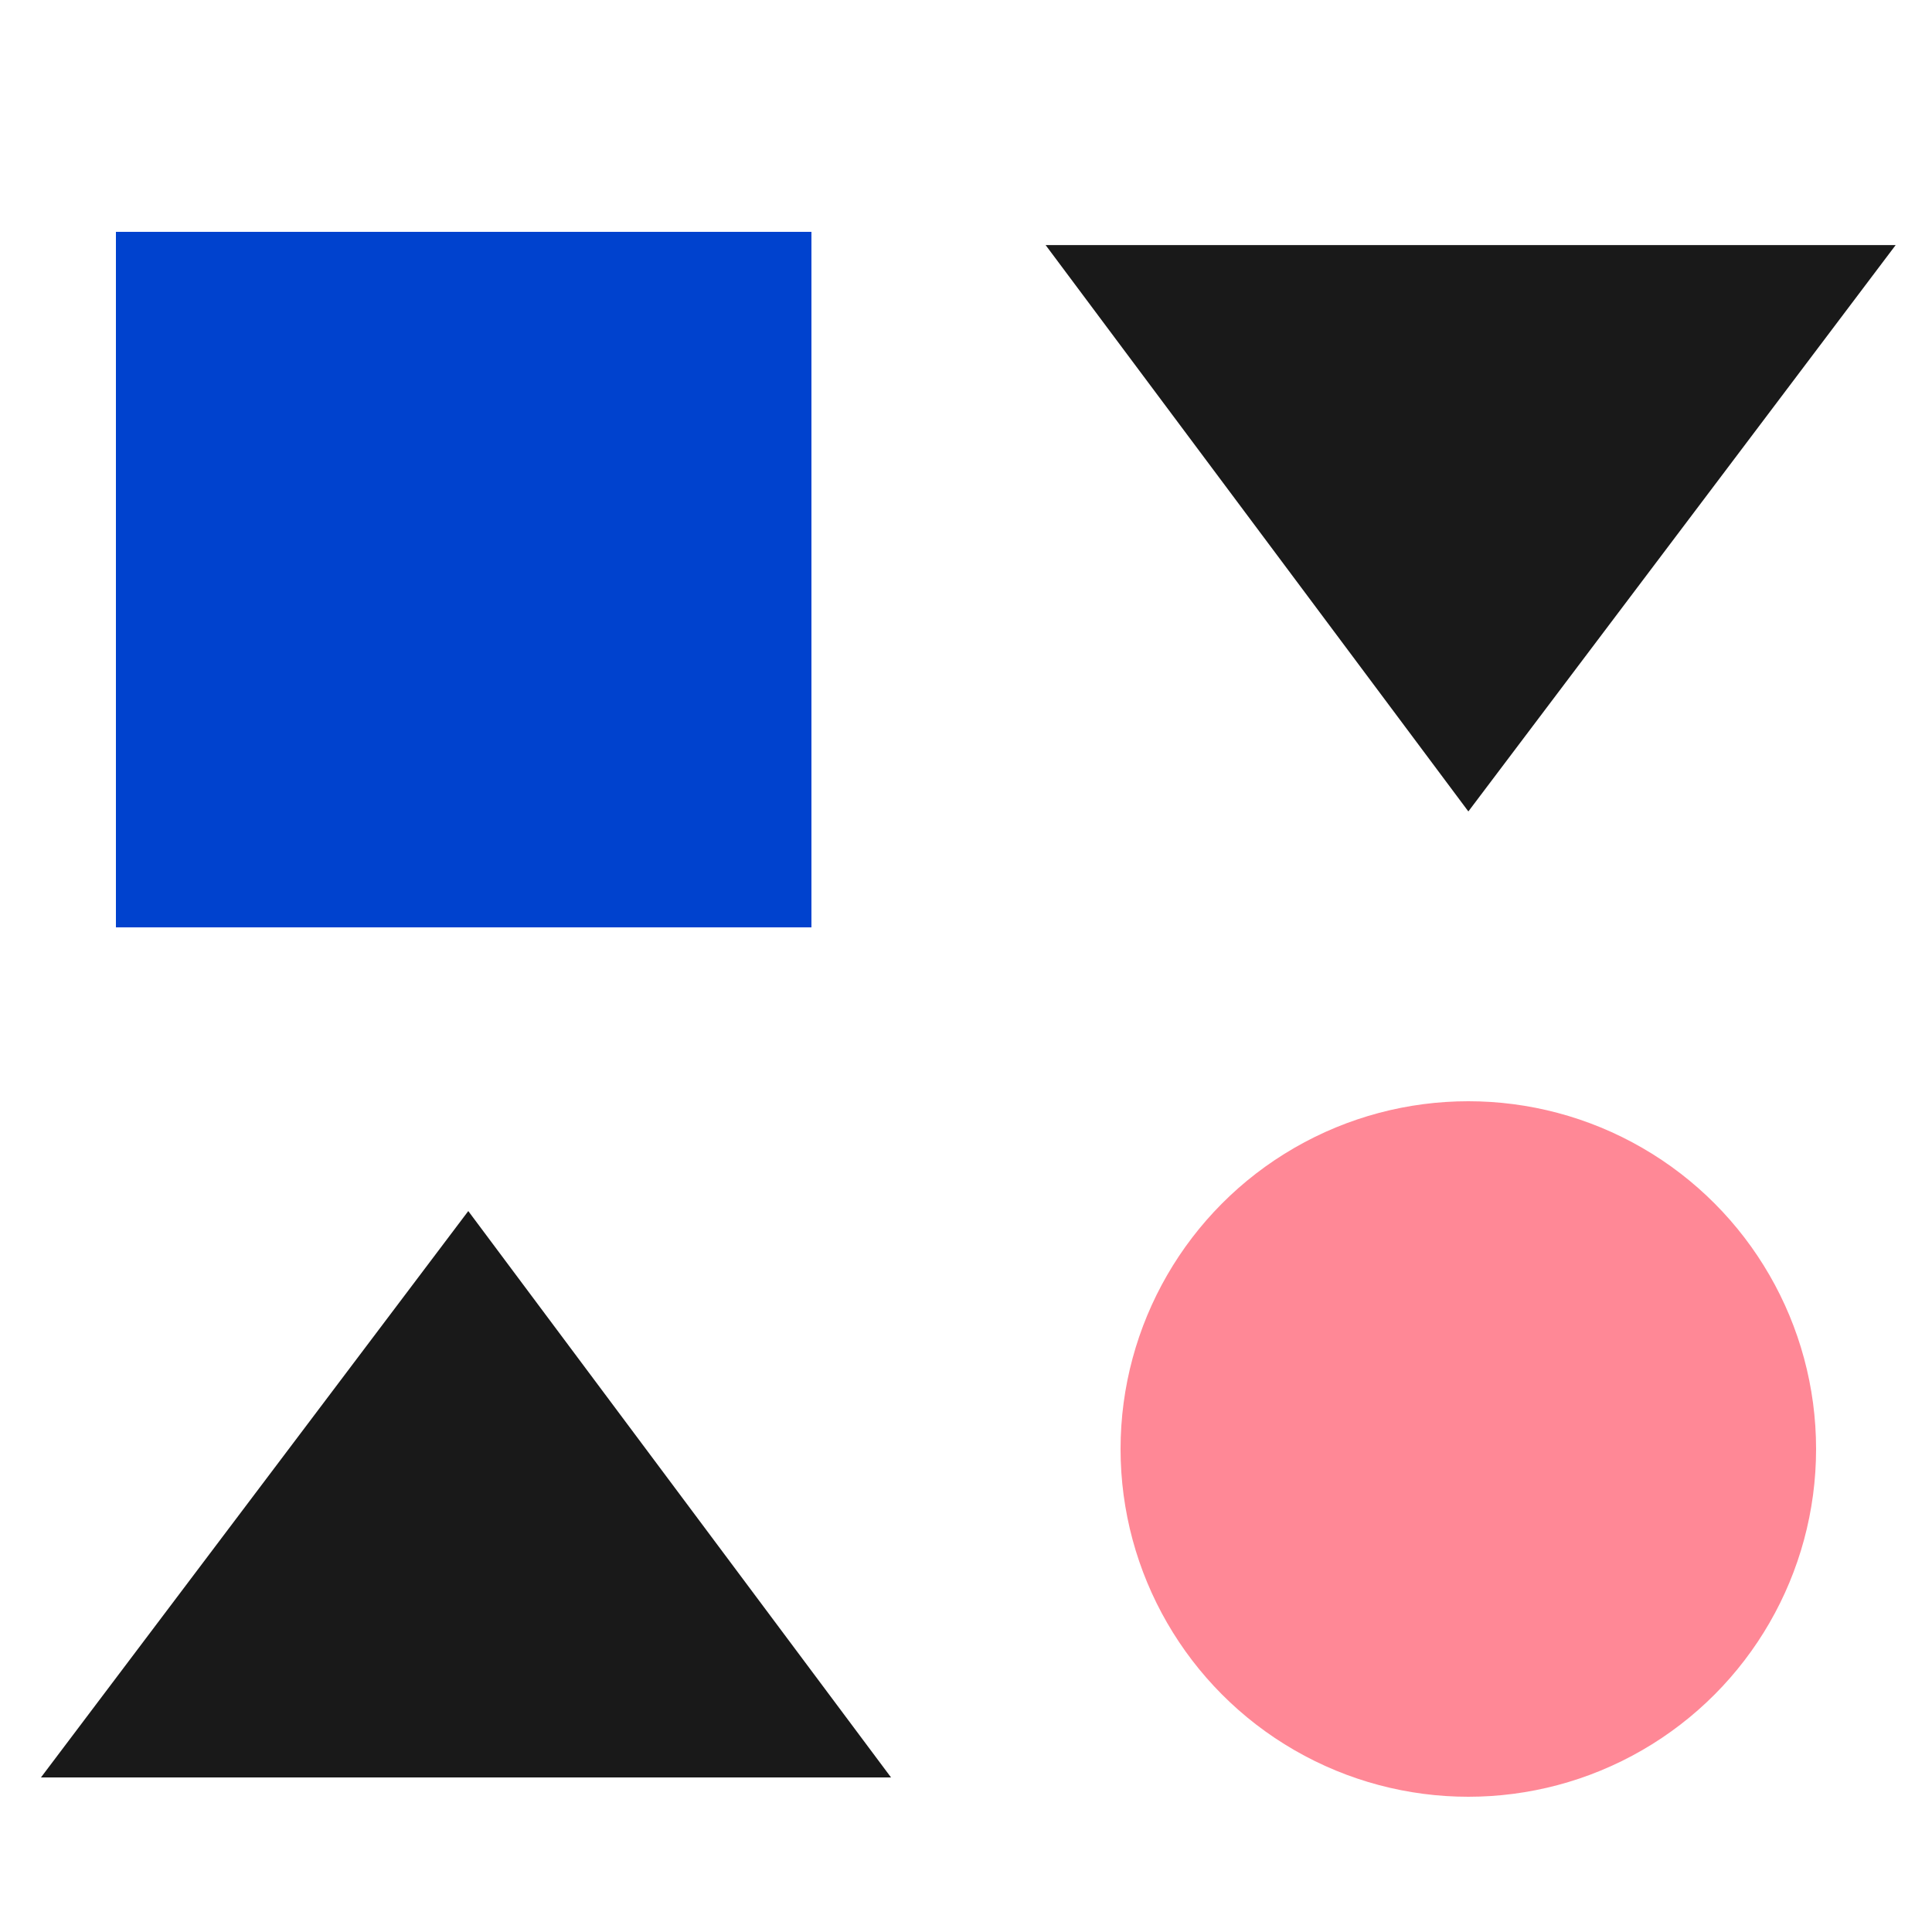
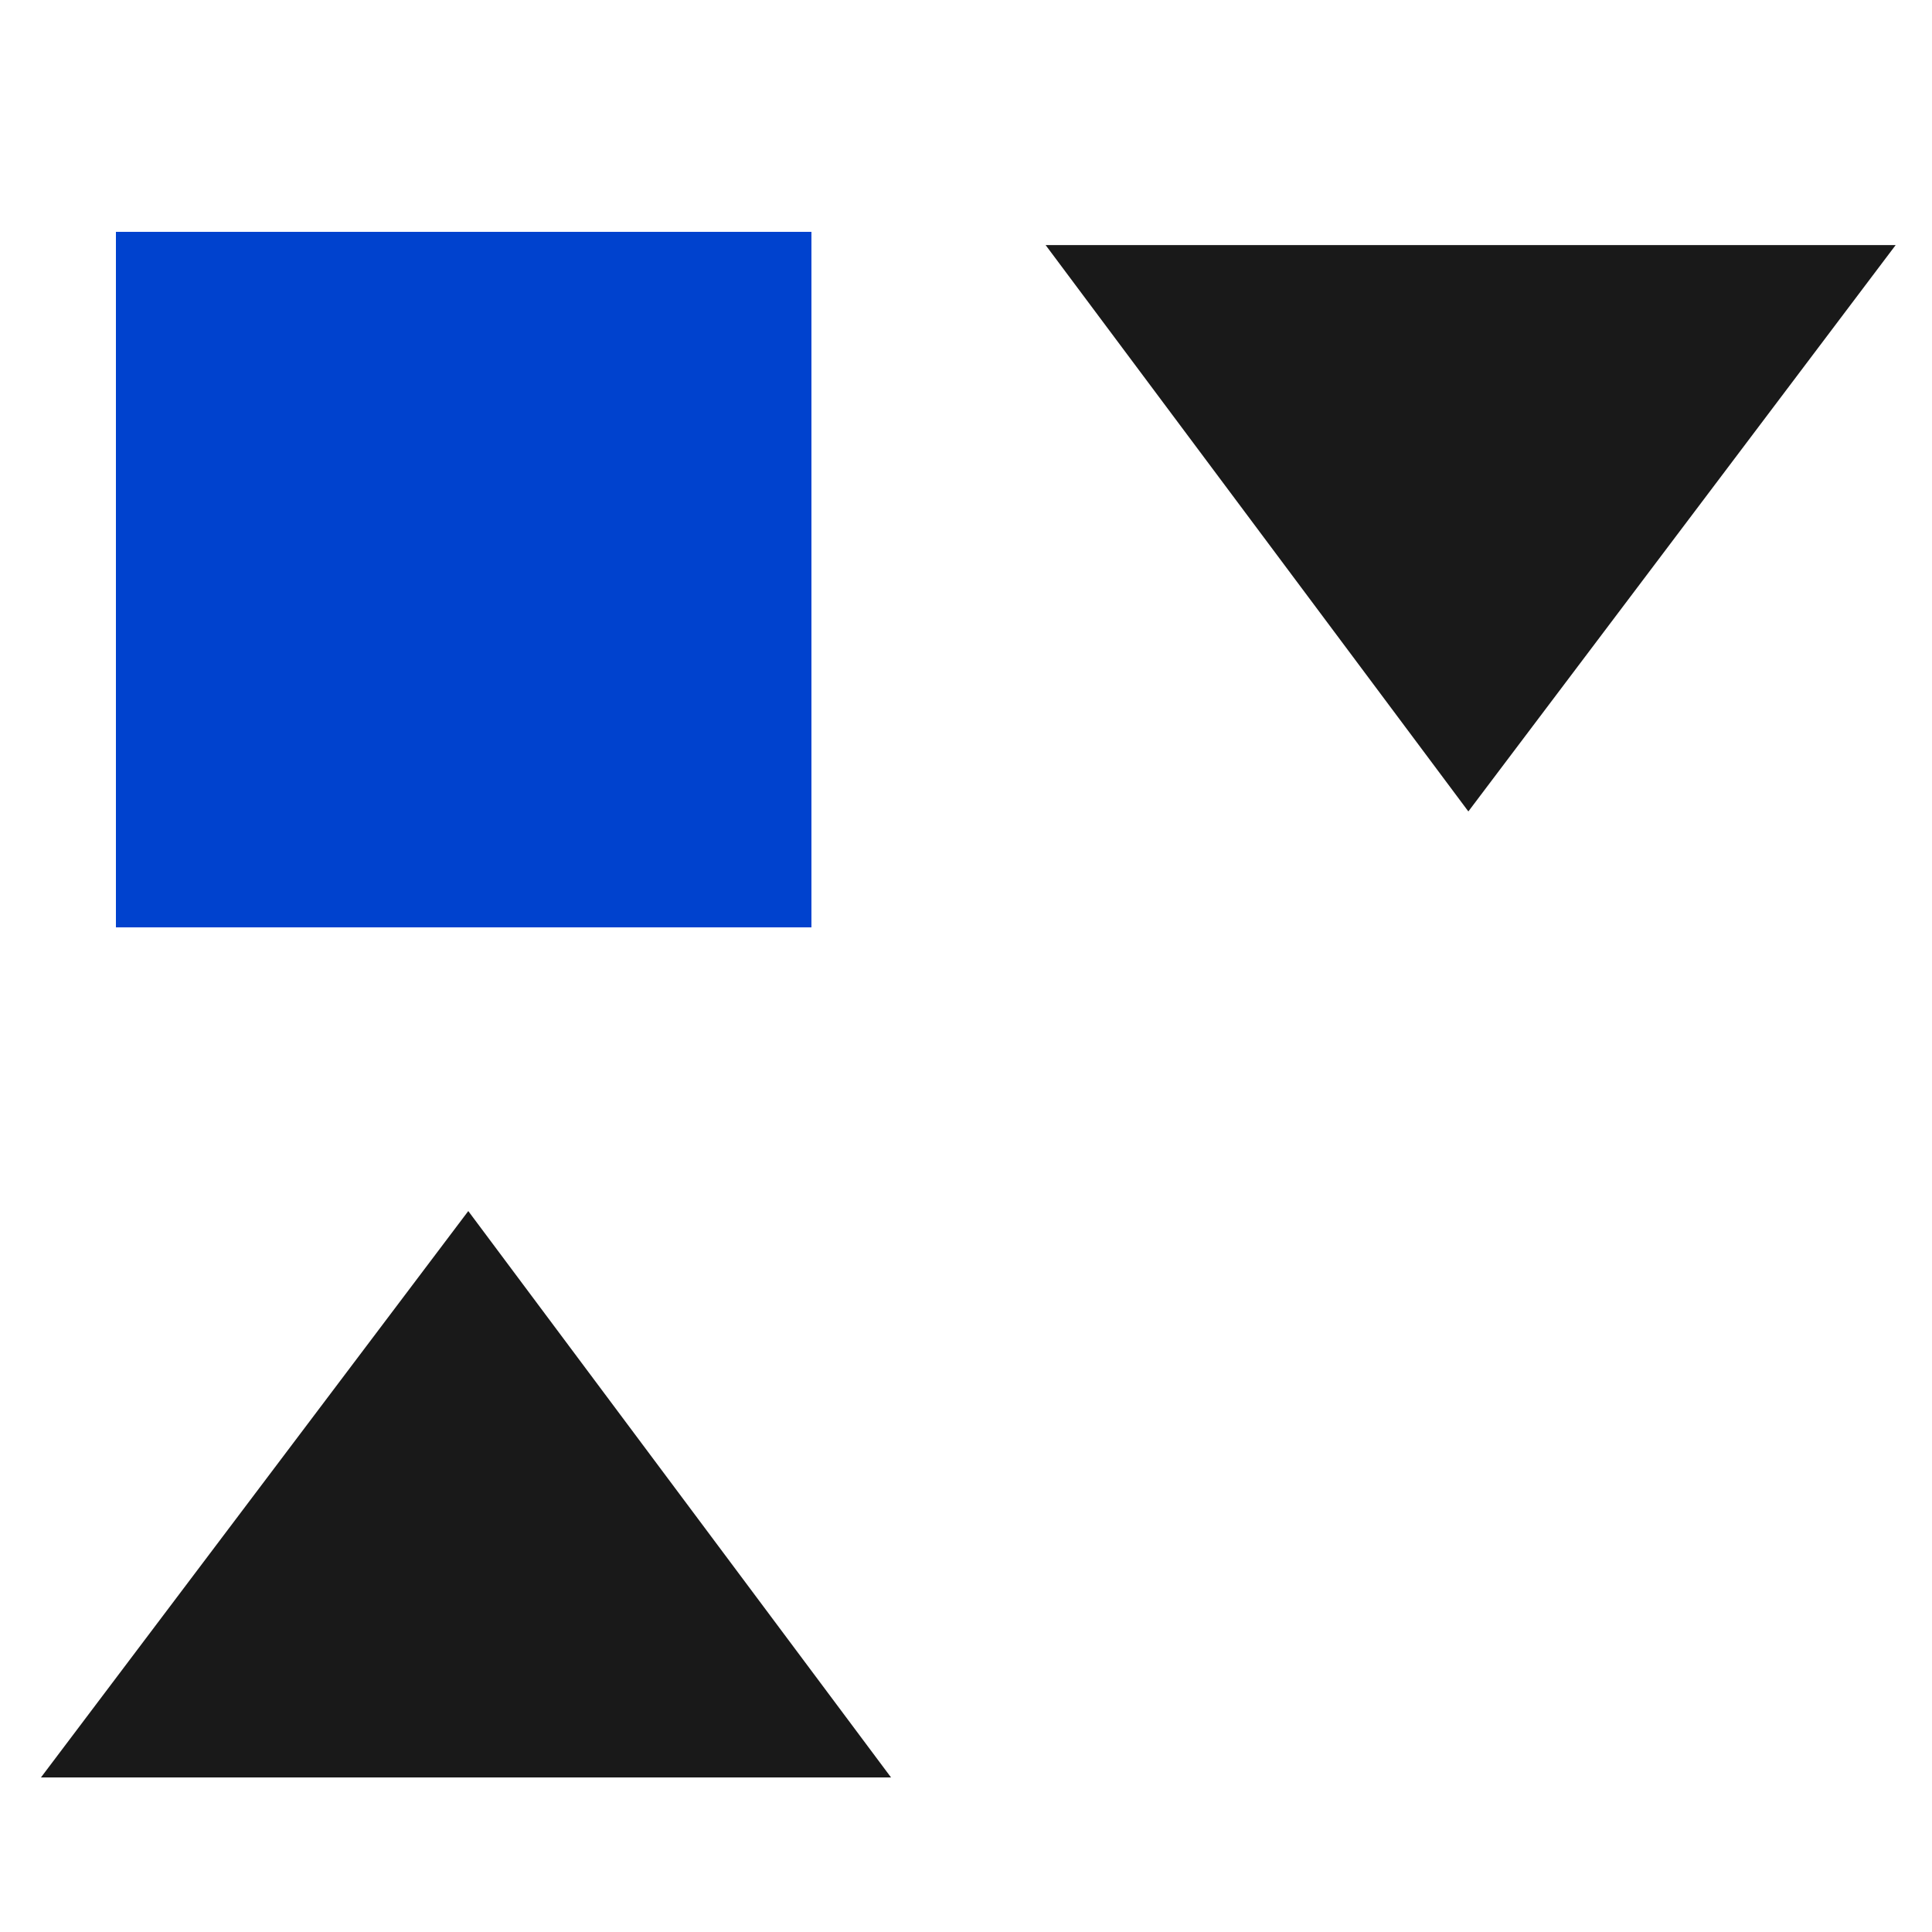
<svg xmlns="http://www.w3.org/2000/svg" width="50px" height="50px" viewBox="0 0 50 50" version="1.1">
  <title>logo-design-4</title>
  <g id="Icons" stroke="none" stroke-width="1" fill="none" fill-rule="evenodd">
    <g id="-Icons" transform="translate(-337, -658)">
      <g id="Logo-Design" transform="translate(100, 658)">
        <g id="logo-design-4" transform="translate(237, 0)">
          <rect id="Bound" x="0" y="0" width="50" height="50" />
          <g id="Group-13" transform="translate(1, 5.342)">
            <polygon id="Triangle" fill="#191919" fill-rule="nonzero" transform="translate(37.06, 8.329) rotate(-180) translate(-37.06, -8.329) " points="37.119 1 48.06 15.658 26.06 15.658" />
            <polygon id="Triangle-Copy-8" fill="#191919" fill-rule="nonzero" points="11.119 26 22.06 40.658 0.06 40.658" />
            <rect id="Rectangle" fill="#0042CE" x="2" y="0.658" width="18" height="18" />
-             <circle id="Oval-Copy-15" fill="#FF8896" cx="37" cy="32.158" r="9" />
          </g>
        </g>
      </g>
    </g>
  </g>
</svg>